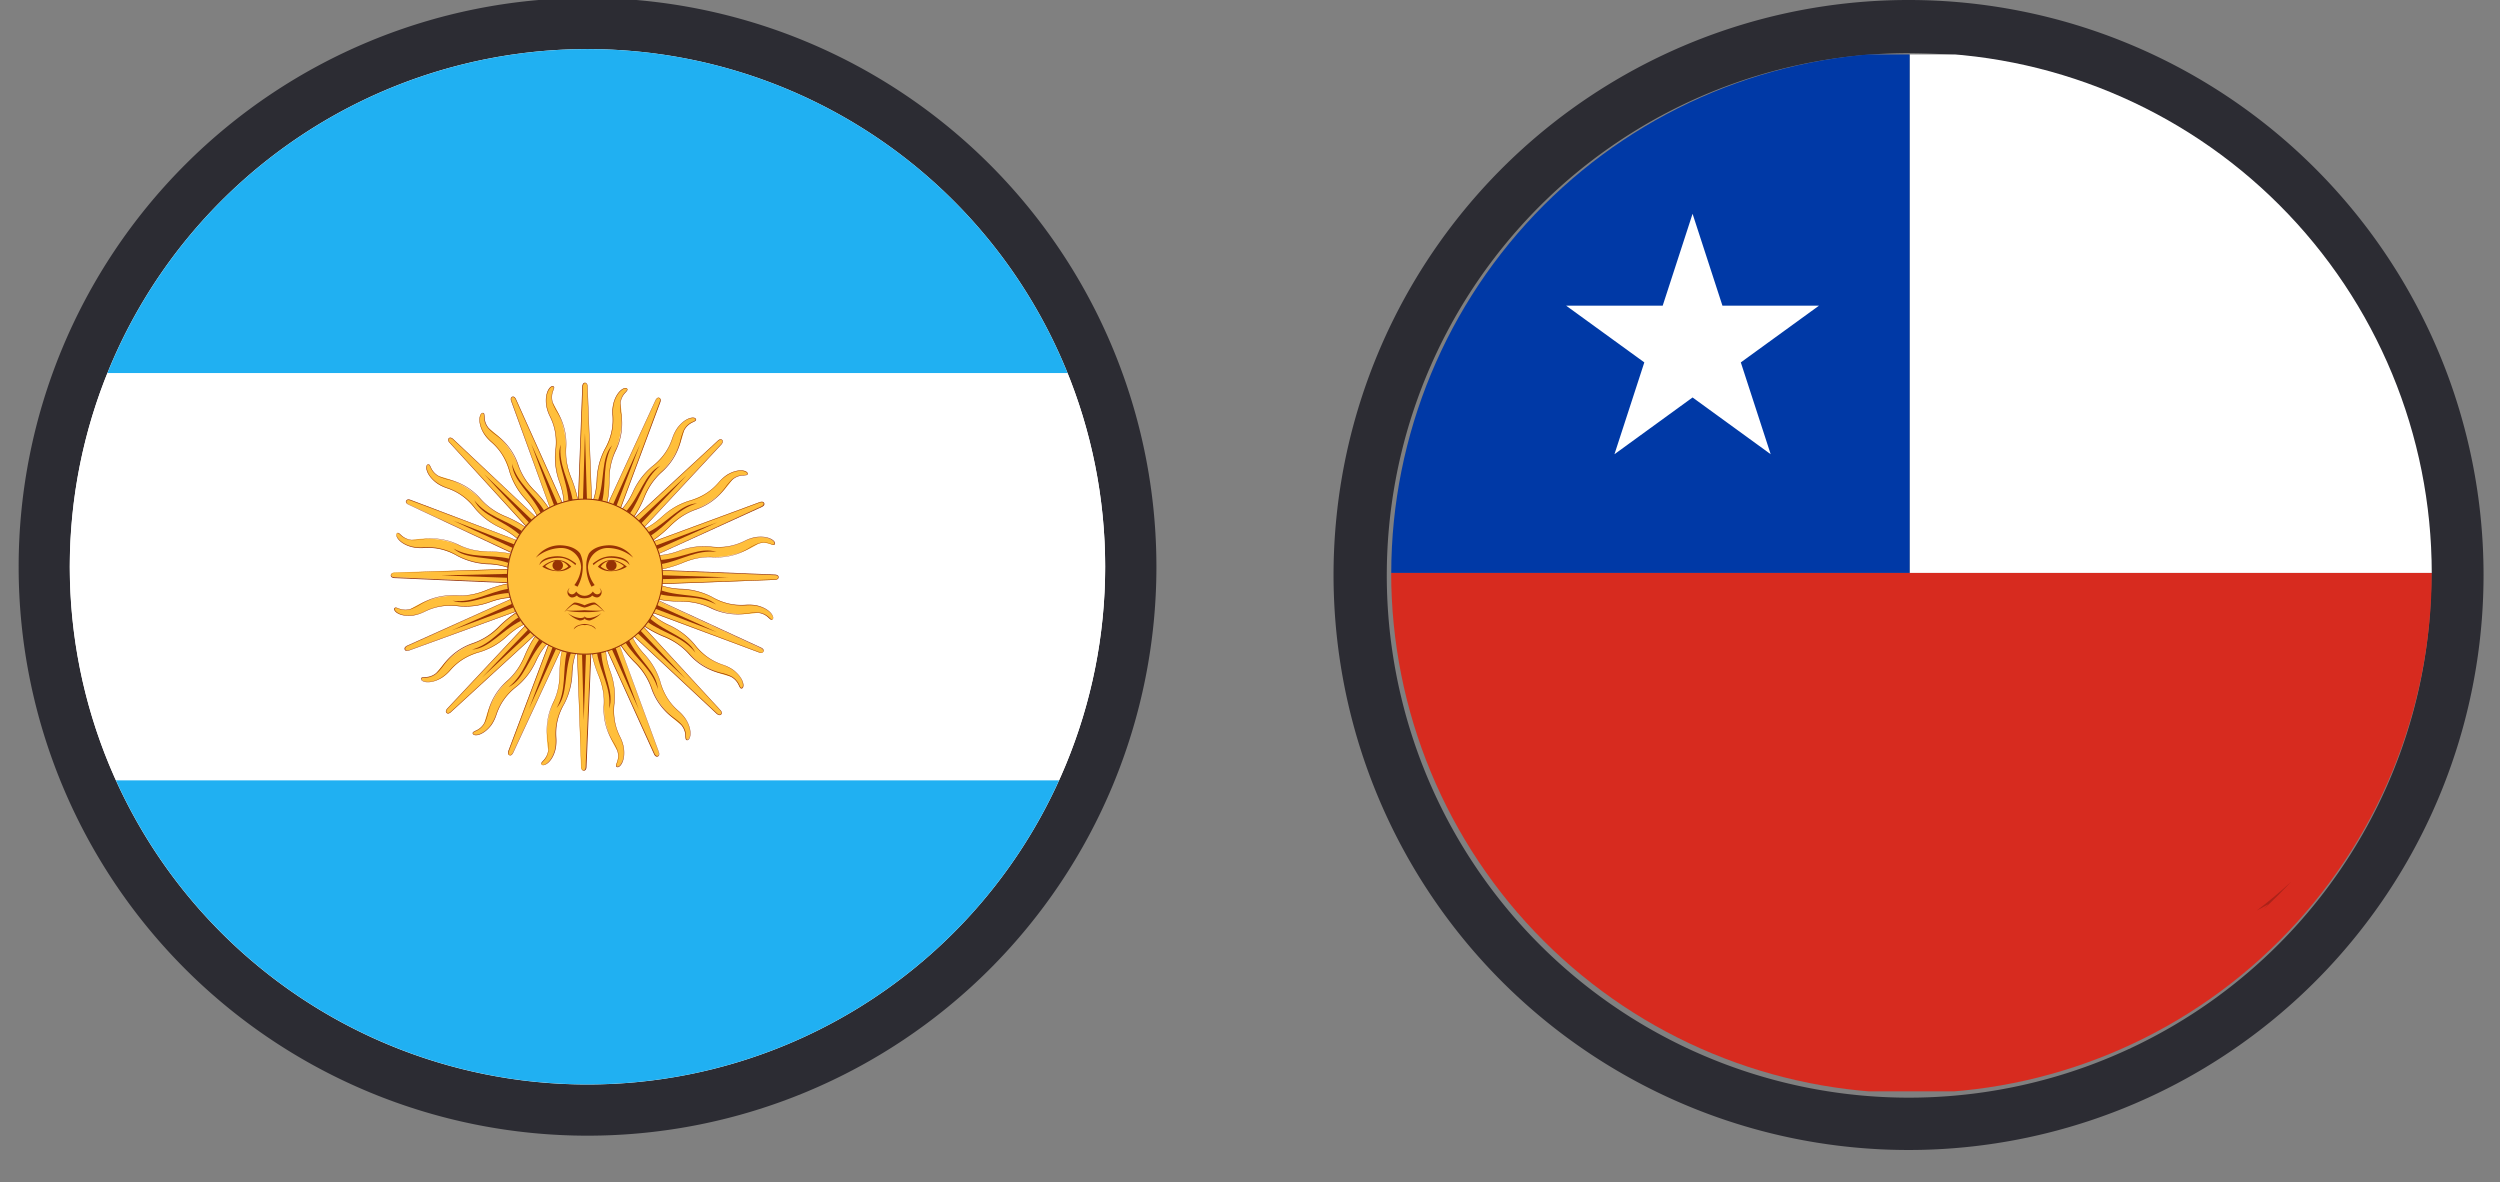
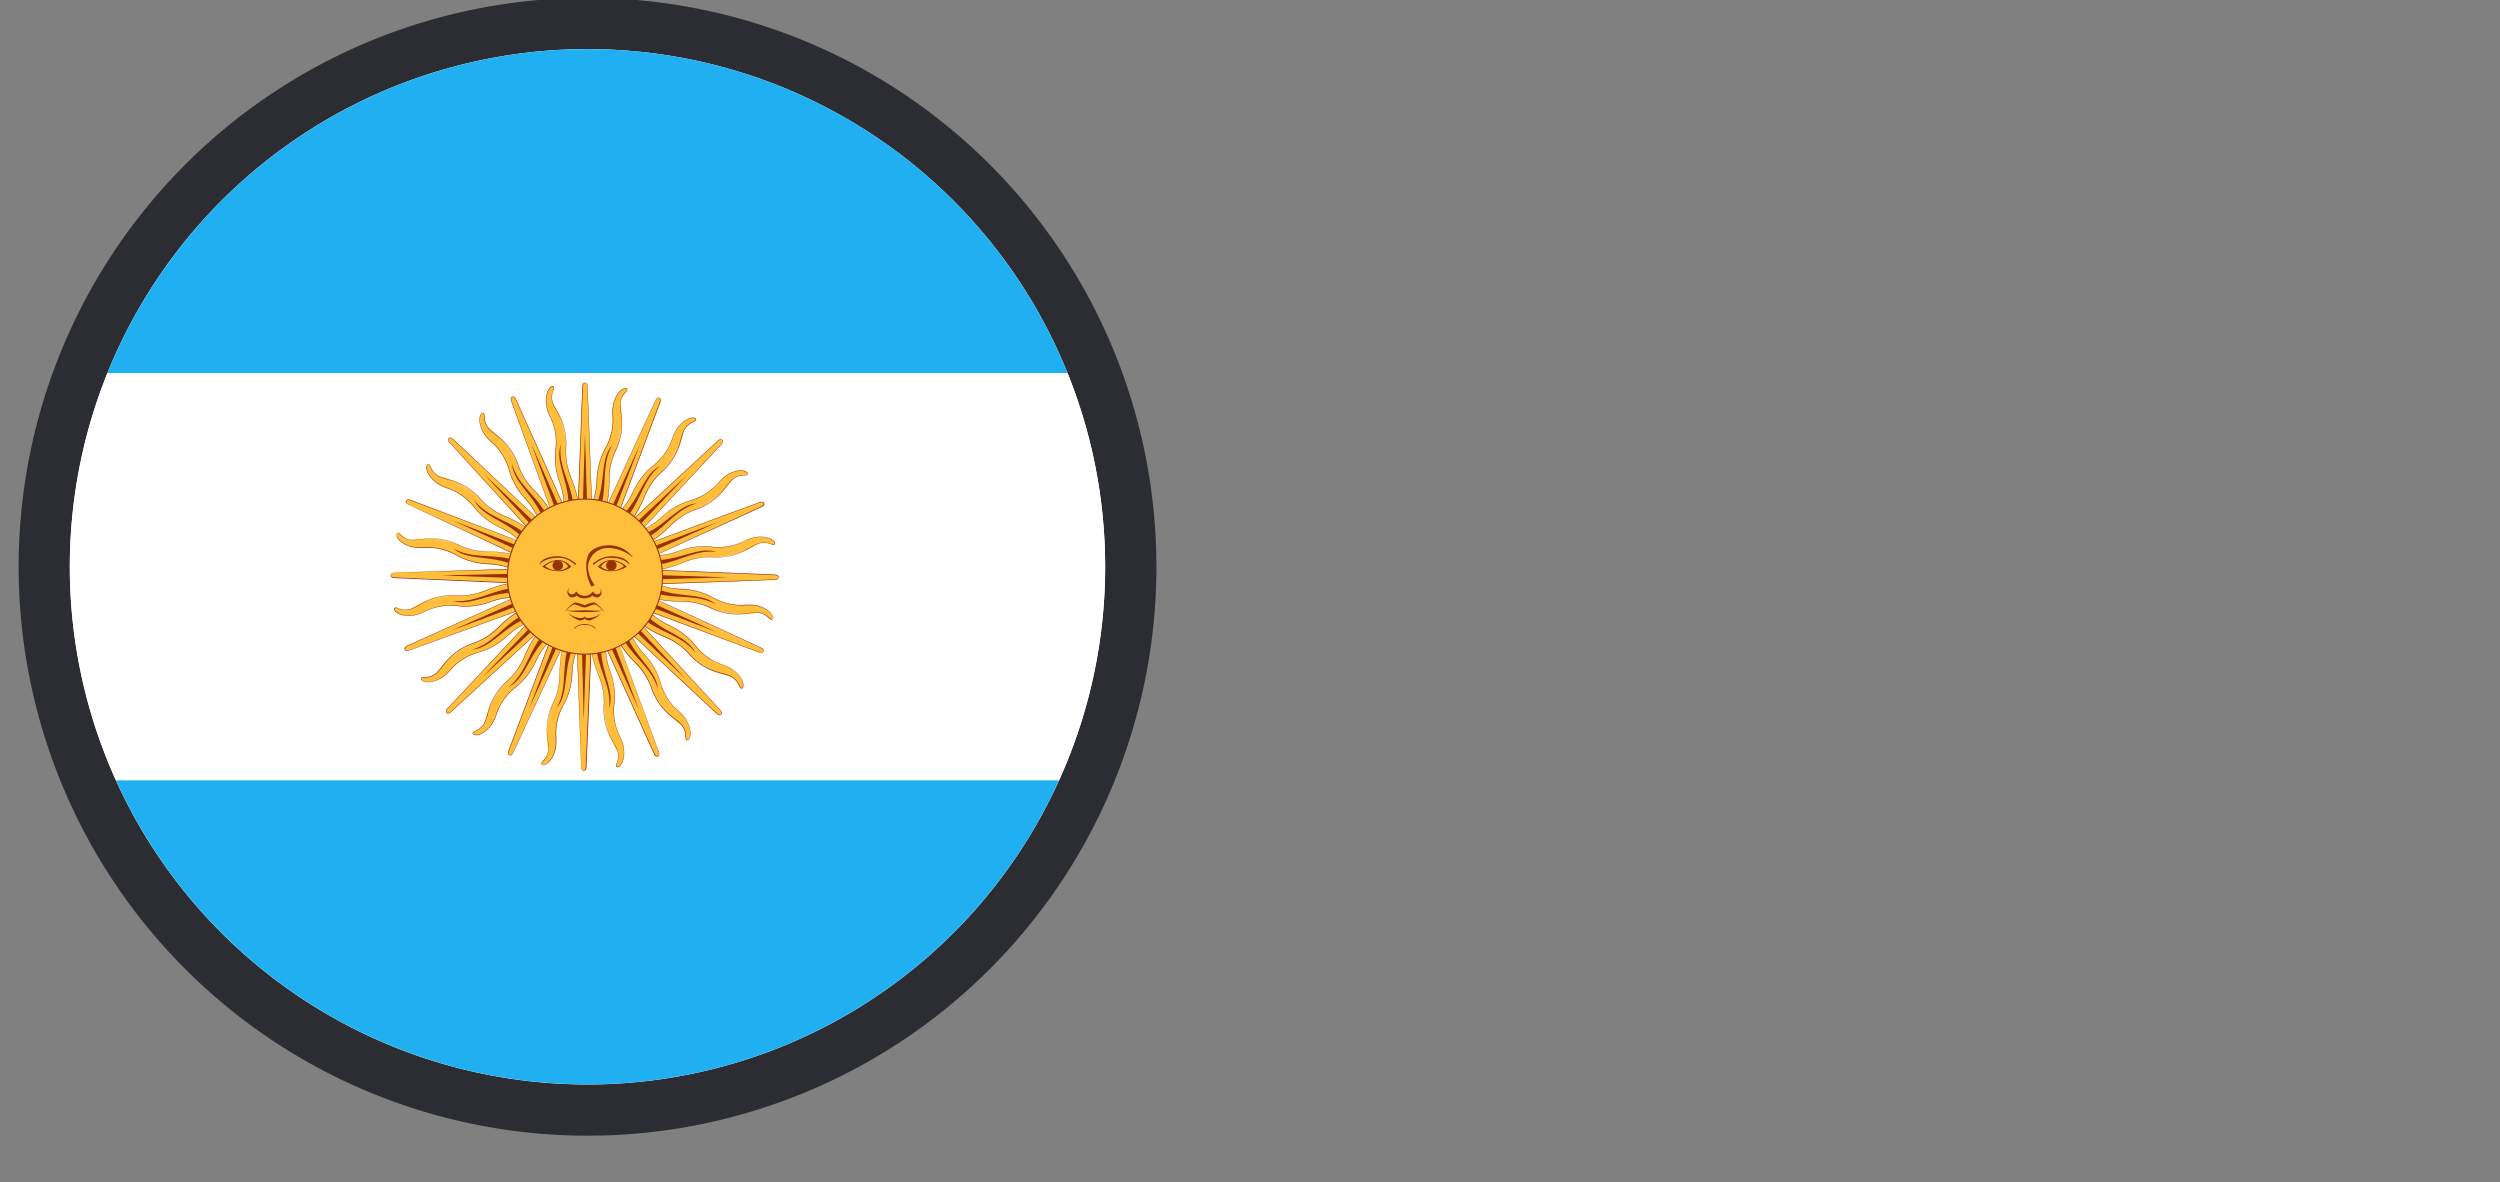
<svg xmlns="http://www.w3.org/2000/svg" width="74" height="35" viewBox="0 0 74 35">
  <rect x="0" y="0" width="74" height="35" fill="#808080" stroke="none" />
  <defs>
    <clipPath id="clip-path">
      <rect id="Rectángulo_512" data-name="Rectángulo 512" width="74" height="35" transform="translate(1428 952)" fill="#fff" opacity="0.59" />
    </clipPath>
    <clipPath id="clip-path-2">
      <rect id="Rectángulo_442" data-name="Rectángulo 442" width="45.798" height="36.139" fill="none" />
    </clipPath>
    <clipPath id="clip-path-3">
      <path id="Trazado_10739" data-name="Trazado 10739" d="M4.808,16.729A15.323,15.323,0,1,0,20.131,1.406,15.323,15.323,0,0,0,4.808,16.729" transform="translate(-4.808 -1.406)" fill="none" />
    </clipPath>
    <clipPath id="clip-path-4">
-       <rect id="Rectángulo_452" data-name="Rectángulo 452" width="44.972" height="34.039" fill="none" />
-     </clipPath>
+       </clipPath>
    <clipPath id="clip-path-5">
      <rect id="Rectángulo_446" data-name="Rectángulo 446" width="44.971" height="34.039" fill="none" />
    </clipPath>
    <clipPath id="clip-path-6">
      <path id="Trazado_10742" data-name="Trazado 10742" d="M.941,16.262A15.4,15.4,0,1,0,16.343.86a15.42,15.42,0,0,0-15.4,15.4" transform="translate(-0.941 -0.86)" fill="none" />
    </clipPath>
    <clipPath id="clip-path-8">
      <rect id="Rectángulo_450" data-name="Rectángulo 450" width="1.026" height="0.86" fill="none" />
    </clipPath>
  </defs>
  <g id="Enmascarar_grupo_5" data-name="Enmascarar grupo 5" transform="translate(-1428 -952)" clip-path="url(#clip-path)">
    <g id="Grupo_2170" data-name="Grupo 2170">
      <g id="Grupo_2137" data-name="Grupo 2137" transform="translate(1421.677 951)">
        <g id="Grupo_732" data-name="Grupo 732" transform="translate(0 0)">
          <g id="Grupo_731" data-name="Grupo 731" clip-path="url(#clip-path-2)">
            <path id="Trazado_10624" data-name="Trazado 10624" d="M20.778.538A16.839,16.839,0,1,0,37.618,17.376,16.839,16.839,0,0,0,20.778.538m0,32.147a15.3,15.3,0,1,1,14.4-10.1,15.313,15.313,0,0,1-14.4,10.1" transform="translate(2.935 0.4)" fill="#2c2c33" />
            <path id="Trazado_10625" data-name="Trazado 10625" d="M35.455,16.729A15.324,15.324,0,1,1,20.132,1.406,15.323,15.323,0,0,1,35.455,16.729" transform="translate(3.581 1.047)" fill="#fff" />
          </g>
        </g>
        <g id="Grupo_734" data-name="Grupo 734" transform="translate(8.39 2.453)">
          <g id="Grupo_733" data-name="Grupo 733" clip-path="url(#clip-path-3)">
            <rect id="Rectángulo_443" data-name="Rectángulo 443" width="45.798" height="12.048" transform="translate(-8.39 -2.454)" fill="#20b0f2" />
            <rect id="Rectángulo_444" data-name="Rectángulo 444" width="45.798" height="12.046" transform="translate(-8.39 21.641)" fill="#20b0f2" />
            <rect id="Rectángulo_445" data-name="Rectángulo 445" width="45.798" height="12.048" transform="translate(-8.39 9.593)" fill="#fff" />
            <path id="Trazado_10626" data-name="Trazado 10626" d="M13.69,10.457a2.4,2.4,0,0,1,.407.082c.117-.543-.021-1.021.244-1.525A2.5,2.5,0,0,0,14.484,7.6c.021-.284.253-.363.2-.429s-.3.065-.4.441.131.6-.258,1.352c-.328.644-.157.988-.335,1.49" transform="translate(1.809 2.878)" fill="#ffbf3b" />
            <path id="Trazado_10627" data-name="Trazado 10627" d="M14.106,10.552l-.007,0a2.164,2.164,0,0,0-.4-.082l-.01,0,0-.009a2.063,2.063,0,0,0,.1-.572,2.147,2.147,0,0,1,.236-.918,1.7,1.7,0,0,0,.234-.993,1.144,1.144,0,0,1,.023-.358c.079-.316.262-.464.361-.464a.062.062,0,0,1,.047.019c.03.033,0,.066-.042.113a.513.513,0,0,0-.152.321,1.62,1.62,0,0,0,.017.274,1.831,1.831,0,0,1-.161,1.139,2,2,0,0,0-.185.918,3.388,3.388,0,0,1-.059.607Zm-.4-.1a2.461,2.461,0,0,1,.391.079,3.4,3.4,0,0,0,.058-.6,2.033,2.033,0,0,1,.185-.925A1.8,1.8,0,0,0,14.5,7.882a1.465,1.465,0,0,1-.016-.277.526.526,0,0,1,.155-.33c.042-.047.061-.072.042-.092a.044.044,0,0,0-.037-.014c-.082,0-.267.133-.347.452a1.173,1.173,0,0,0-.021.354,1.734,1.734,0,0,1-.236,1,2.084,2.084,0,0,0-.234.911,2.088,2.088,0,0,1-.1.569" transform="translate(1.805 2.876)" fill="#973204" />
            <path id="Trazado_10628" data-name="Trazado 10628" d="M13.63,10.509c.066,0,.131,0,.2.009L13.7,7.174s0-.106-.07-.106-.07.106-.07.106l-.127,3.343c.066-.005.131-.009.2-.009" transform="translate(1.618 2.812)" fill="#ffbf3b" />
            <path id="Trazado_10629" data-name="Trazado 10629" d="M13.837,10.529h-.009a2.193,2.193,0,0,0-.391,0h-.009V10.52l.126-3.343c0-.038.017-.112.079-.112s.079.073.079.112Zm-.2-3.45c-.063,0-.063.1-.063.1l-.126,3.336c.068-.005.129-.009.188-.009s.12,0,.188.009L13.7,7.178s0-.1-.063-.1" transform="translate(1.615 2.81)" fill="#973204" />
            <path id="Trazado_10630" data-name="Trazado 10630" d="M13.571,9.874l.058,0L13.571,7.92l-.058,1.956.058,0" transform="translate(1.677 3.447)" fill="#973204" />
            <path id="Trazado_10631" data-name="Trazado 10631" d="M13.891,9.78c.129-.578-.005-1.126.293-1.653-.34.387-.206,1-.415,1.628.042.007.082.016.122.024" transform="translate(1.868 3.601)" fill="#973204" />
            <path id="Trazado_10632" data-name="Trazado 10632" d="M14.179,10.355a2.239,2.239,0,0,1,.344.232c.316-.457.373-.951.81-1.316a2.478,2.478,0,0,0,.674-1.249c.129-.253.373-.237.344-.321s-.3-.056-.534.257-.106.6-.756,1.15c-.551.468-.524.852-.881,1.248" transform="translate(2.174 3.254)" fill="#ffbf3b" />
            <path id="Trazado_10633" data-name="Trazado 10633" d="M14.529,10.6l-.005-.005a2.364,2.364,0,0,0-.344-.23l-.007-.005.005-.007a2,2,0,0,0,.314-.49,2.142,2.142,0,0,1,.567-.757,1.693,1.693,0,0,0,.6-.827,1.23,1.23,0,0,1,.159-.323c.194-.26.419-.326.511-.29a.068.068,0,0,1,.037.037c.014.04-.026.061-.082.087a.538.538,0,0,0-.264.239,1.541,1.541,0,0,0-.089.26,1.828,1.828,0,0,1-.586.991,2,2,0,0,0-.522.778,3.334,3.334,0,0,1-.286.536Zm-.333-.244a2.33,2.33,0,0,1,.33.223,3.39,3.39,0,0,0,.283-.529,2.005,2.005,0,0,1,.525-.784,1.808,1.808,0,0,0,.579-.982,1.74,1.74,0,0,1,.092-.263.521.521,0,0,1,.269-.244c.058-.028.084-.044.075-.07a.047.047,0,0,0-.03-.028c-.075-.031-.3.021-.492.284a1.179,1.179,0,0,0-.157.319,1.7,1.7,0,0,1-.6.832,2.148,2.148,0,0,0-.565.754,2.045,2.045,0,0,1-.309.487" transform="translate(2.169 3.251)" fill="#973204" />
            <path id="Trazado_10634" data-name="Trazado 10634" d="M14.129,10.5q.092.039.178.084l1.166-3.138s.04-.1-.024-.124-.106.07-.106.07l-1.4,3.042a1.8,1.8,0,0,1,.185.066" transform="translate(1.999 2.999)" fill="#ffbf3b" />
            <path id="Trazado_10635" data-name="Trazado 10635" d="M14.313,10.6l-.007,0c-.063-.033-.12-.059-.178-.084s-.115-.045-.181-.066l-.009,0,0-.007,1.4-3.04c.016-.037.059-.1.115-.075s.045.1.03.134Zm1.136-3.265c-.059-.024-.1.066-.1.066l-1.393,3.033c.063.021.12.042.176.065s.112.049.171.08l1.162-3.129s.038-.091-.019-.115" transform="translate(1.994 2.996)" fill="#973204" />
            <path id="Trazado_10636" data-name="Trazado 10636" d="M14.073,9.914l.052.024.7-1.831-.8,1.785.054.021" transform="translate(2.054 3.587)" fill="#973204" />
            <path id="Trazado_10637" data-name="Trazado 10637" d="M14.351,9.89c.34-.485.426-1.042.9-1.415-.462.229-.572.845-1.007,1.345.035.023.07.045.1.07" transform="translate(2.225 3.861)" fill="#973204" />
            <path id="Trazado_10638" data-name="Trazado 10638" d="M14.571,10.269a2.321,2.321,0,0,1,.229.346c.468-.3.71-.736,1.253-.906a2.469,2.469,0,0,0,1.1-.9c.215-.185.435-.075.44-.164s-.258-.168-.592.031-.328.513-1.139.773c-.688.222-.81.586-1.291.815" transform="translate(2.466 3.922)" fill="#ffbf3b" />
            <path id="Trazado_10639" data-name="Trazado 10639" d="M14.8,10.629l0-.007a2.417,2.417,0,0,0-.229-.346l-.005-.007.009,0a2.1,2.1,0,0,0,.476-.333,2.135,2.135,0,0,1,.815-.482,1.715,1.715,0,0,0,.869-.536A1.185,1.185,0,0,1,17,8.678c.281-.168.513-.141.583-.072a.054.054,0,0,1,.021.047c0,.044-.047.045-.11.049a.517.517,0,0,0-.333.12,1.51,1.51,0,0,0-.183.206,1.821,1.821,0,0,1-.92.691,2,2,0,0,0-.78.518,3.5,3.5,0,0,1-.471.386Zm-.215-.354a2.324,2.324,0,0,1,.22.332,3.481,3.481,0,0,0,.462-.379,2.022,2.022,0,0,1,.785-.522,1.811,1.811,0,0,0,.913-.686,1.562,1.562,0,0,1,.185-.209.538.538,0,0,1,.344-.122c.063,0,.094-.007.094-.037a.039.039,0,0,0-.016-.035c-.058-.058-.281-.1-.564.073a1.134,1.134,0,0,0-.267.236,1.716,1.716,0,0,1-.874.539,2.13,2.13,0,0,0-.81.478,2.109,2.109,0,0,1-.473.332" transform="translate(2.461 3.918)" fill="#973204" />
            <path id="Trazado_10640" data-name="Trazado 10640" d="M14.537,10.475c.047.047.091.1.133.145l2.277-2.45s.075-.075.026-.126-.126.026-.126.026l-2.455,2.272c.049.042.1.086.145.133" transform="translate(2.332 3.527)" fill="#ffbf3b" />
            <path id="Trazado_10641" data-name="Trazado 10641" d="M14.674,10.635l-.005-.005a2.232,2.232,0,0,0-.277-.277l-.005-.005.005-.007,2.457-2.272c.026-.028.091-.068.134-.024s0,.108-.024.136Zm2.3-2.581c-.044-.044-.113.024-.115.024l-2.448,2.267c.051.045.1.087.138.129s.084.087.127.14l2.274-2.445s.068-.072.024-.115" transform="translate(2.328 3.524)" fill="#973204" />
            <path id="Trazado_10642" data-name="Trazado 10642" d="M14.495,10.019l.038.042,1.344-1.422-1.426,1.34.044.04" transform="translate(2.376 3.983)" fill="#973204" />
            <path id="Trazado_10643" data-name="Trazado 10643" d="M14.689,10.071c.5-.318.792-.8,1.377-.96-.515.033-.853.56-1.447.857.024.033.047.068.07.1" transform="translate(2.501 4.334)" fill="#973204" />
            <path id="Trazado_10644" data-name="Trazado 10644" d="M14.806,10.228a2.355,2.355,0,0,1,.079.407c.548-.1.937-.408,1.5-.356a2.477,2.477,0,0,0,1.359-.4c.27-.089.433.1.471.017s-.174-.255-.56-.2-.5.349-1.347.277c-.721-.059-.974.232-1.506.258" transform="translate(2.641 4.76)" fill="#ffbf3b" />
            <path id="Trazado_10645" data-name="Trazado 10645" d="M14.882,10.647l0-.007a2.146,2.146,0,0,0-.079-.407l0-.009h.009a2.077,2.077,0,0,0,.569-.126,2.141,2.141,0,0,1,.939-.133,1.711,1.711,0,0,0,1.007-.161,1.141,1.141,0,0,1,.339-.117c.323-.047.529.066.567.157a.068.068,0,0,1,0,.052c-.019.038-.061.024-.12,0a.514.514,0,0,0-.354-.017,1.436,1.436,0,0,0-.248.12,1.838,1.838,0,0,1-1.115.286,1.973,1.973,0,0,0-.92.18,3.455,3.455,0,0,1-.583.175Zm-.063-.408a2.274,2.274,0,0,1,.075.391,3.449,3.449,0,0,0,.574-.173,2.008,2.008,0,0,1,.925-.181A1.8,1.8,0,0,0,17.5,9.991a1.587,1.587,0,0,1,.25-.12.534.534,0,0,1,.365.017c.059.021.089.03.1,0a.053.053,0,0,0,0-.04c-.031-.075-.225-.2-.551-.147a1.133,1.133,0,0,0-.335.113,1.71,1.71,0,0,1-1.014.164,2.114,2.114,0,0,0-.932.131,2.053,2.053,0,0,1-.564.126" transform="translate(2.636 4.757)" fill="#973204" />
            <path id="Trazado_10646" data-name="Trazado 10646" d="M14.794,10.435a1.8,1.8,0,0,1,.066.185L17.9,9.229s.1-.04.072-.106-.126-.024-.126-.024L14.71,10.257c.03.058.059.117.084.178" transform="translate(2.569 4.316)" fill="#ffbf3b" />
            <path id="Trazado_10647" data-name="Trazado 10647" d="M14.861,10.633l0-.009c-.021-.068-.044-.127-.066-.183s-.051-.115-.082-.178l-.005-.007.009,0,3.139-1.159c.035-.014.11-.028.134.03s-.038.1-.075.115Zm3.111-1.5c-.024-.058-.113-.021-.115-.021l-3.132,1.155c.031.061.058.117.08.171s.044.113.065.178L17.9,9.225s.092-.038.068-.1" transform="translate(2.565 4.313)" fill="#973204" />
            <path id="Trazado_10648" data-name="Trazado 10648" d="M14.769,10.177l.021.054,1.787-.8-1.832.693.024.052" transform="translate(2.595 4.574)" fill="#973204" />
            <path id="Trazado_10649" data-name="Trazado 10649" d="M14.849,10.314c.585-.1,1.038-.435,1.64-.359-.489-.166-1,.19-1.665.237.009.04.017.082.024.122" transform="translate(2.655 4.93)" fill="#973204" />
            <path id="Trazado_10650" data-name="Trazado 10650" d="M14.883,10.507a2.241,2.241,0,0,1-.084.407c.544.117,1.023-.017,1.527.248a2.462,2.462,0,0,0,1.41.145c.284.023.363.255.429.2s-.065-.3-.441-.4-.6.131-1.352-.26c-.642-.33-.986-.159-1.489-.339" transform="translate(2.636 5.374)" fill="#ffbf3b" />
            <path id="Trazado_10651" data-name="Trazado 10651" d="M14.794,10.923l0-.007a2.164,2.164,0,0,0,.082-.4l0-.01.009,0a2,2,0,0,0,.572.1,2.127,2.127,0,0,1,.918.237,1.693,1.693,0,0,0,.991.236,1.2,1.2,0,0,1,.358.023c.318.08.464.263.464.363a.062.062,0,0,1-.019.047c-.033.03-.066,0-.113-.042a.513.513,0,0,0-.321-.152,1.437,1.437,0,0,0-.274.016,1.834,1.834,0,0,1-1.14-.162,2,2,0,0,0-.918-.187,3.377,3.377,0,0,1-.606-.061Zm.1-.4a2.285,2.285,0,0,1-.08.391,3.6,3.6,0,0,0,.6.059,2.008,2.008,0,0,1,.925.187,1.806,1.806,0,0,0,1.131.162,1.658,1.658,0,0,1,.277-.017.536.536,0,0,1,.33.157c.047.042.072.061.092.042a.05.05,0,0,0,.014-.037c0-.082-.133-.267-.452-.347a1.108,1.108,0,0,0-.353-.023,1.729,1.729,0,0,1-1-.239,2.109,2.109,0,0,0-.911-.234,2.163,2.163,0,0,1-.569-.1" transform="translate(2.632 5.37)" fill="#973204" />
            <path id="Trazado_10652" data-name="Trazado 10652" d="M14.86,10.447c0,.066,0,.131-.009.2l3.343-.119s.106,0,.106-.072-.106-.07-.106-.07l-3.343-.134c.005.066.009.131.009.2" transform="translate(2.674 5.183)" fill="#ffbf3b" />
            <path id="Trazado_10653" data-name="Trazado 10653" d="M14.846,10.655v-.009c.005-.072.009-.134.009-.2s0-.126-.009-.2v-.007h.009l3.343.133c.038,0,.113.017.112.079s-.073.079-.113.079Zm3.45-.2c0-.063-.1-.063-.1-.063l-3.336-.133c.005.066.009.129.009.188s0,.12-.009.188l3.335-.119s.1,0,.1-.063" transform="translate(2.671 5.181)" fill="#973204" />
            <path id="Trazado_10654" data-name="Trazado 10654" d="M14.857,10.388l0,.058,1.956-.052-1.956-.063,0,.058" transform="translate(2.677 5.243)" fill="#973204" />
            <path id="Trazado_10655" data-name="Trazado 10655" d="M14.822,10.708c.578.131,1.126,0,1.653.3-.387-.342-1-.208-1.628-.419-.007.042-.016.082-.024.122" transform="translate(2.653 5.433)" fill="#973204" />
            <path id="Trazado_10656" data-name="Trazado 10656" d="M14.788,11a2.471,2.471,0,0,1-.232.344c.457.316.951.375,1.314.813a2.461,2.461,0,0,0,1.248.675c.253.129.236.373.319.346s.056-.3-.255-.536-.6-.108-1.148-.757c-.468-.553-.85-.527-1.246-.885" transform="translate(2.454 5.739)" fill="#ffbf3b" />
            <path id="Trazado_10657" data-name="Trazado 10657" d="M14.55,11.346l.007-.007a2.394,2.394,0,0,0,.23-.342l0-.007L14.8,11a1.971,1.971,0,0,0,.49.314,2.151,2.151,0,0,1,.754.571,1.712,1.712,0,0,0,.825.6,1.155,1.155,0,0,1,.323.159c.26.2.326.421.288.511a.056.056,0,0,1-.035.037c-.042.014-.061-.026-.089-.082a.525.525,0,0,0-.237-.263,1.529,1.529,0,0,0-.26-.091,1.8,1.8,0,0,1-.989-.586,1.984,1.984,0,0,0-.777-.524,3.287,3.287,0,0,1-.536-.29Zm.246-.333a2.668,2.668,0,0,1-.223.33,3.3,3.3,0,0,0,.527.283,2.049,2.049,0,0,1,.782.527,1.8,1.8,0,0,0,.981.583,1.382,1.382,0,0,1,.263.092.55.55,0,0,1,.246.269c.026.058.042.086.068.075a.042.042,0,0,0,.026-.028c.033-.075-.019-.3-.283-.494a1.194,1.194,0,0,0-.318-.157,1.718,1.718,0,0,1-.834-.6,2.112,2.112,0,0,0-.75-.567,2.066,2.066,0,0,1-.485-.311" transform="translate(2.45 5.734)" fill="#973204" />
            <path id="Trazado_10658" data-name="Trazado 10658" d="M14.788,10.946q-.039.092-.084.178l3.134,1.171s.1.042.126-.024-.072-.1-.072-.1l-3.036-1.4c-.021.063-.042.124-.068.185" transform="translate(2.565 5.564)" fill="#ffbf3b" />
            <path id="Trazado_10659" data-name="Trazado 10659" d="M14.7,11.132l.005-.007c.031-.063.059-.12.082-.178a1.691,1.691,0,0,0,.068-.183l0-.009.007,0,3.036,1.4c.037.016.1.059.075.115s-.1.044-.134.03Zm3.263,1.141c.024-.058-.066-.1-.066-.1l-3.029-1.4c-.021.065-.044.122-.066.178s-.049.11-.08.171l3.127,1.169s.091.037.115-.021" transform="translate(2.56 5.559)" fill="#973204" />
            <path id="Trazado_10660" data-name="Trazado 10660" d="M14.762,10.89l-.024.052,1.829.7-1.783-.808-.021.054" transform="translate(2.59 5.62)" fill="#973204" />
            <path id="Trazado_10661" data-name="Trazado 10661" d="M14.609,11.168c.483.342,1.04.428,1.413.907-.227-.464-.845-.576-1.344-1.01-.023.035-.045.07-.07.1" transform="translate(2.494 5.79)" fill="#973204" />
            <path id="Trazado_10662" data-name="Trazado 10662" d="M14.5,11.388a2.321,2.321,0,0,1-.346.229c.3.468.733.71.9,1.255a2.468,2.468,0,0,0,.893,1.1c.183.216.075.436.162.441s.169-.258-.03-.592-.511-.33-.771-1.141c-.22-.688-.583-.81-.811-1.293" transform="translate(2.158 6.031)" fill="#ffbf3b" />
            <path id="Trazado_10663" data-name="Trazado 10663" d="M14.151,11.617l.007,0a2.267,2.267,0,0,0,.346-.227l.007-.005,0,.009a2.11,2.11,0,0,0,.333.478,2.121,2.121,0,0,1,.48.815,1.688,1.688,0,0,0,.534.871,1.184,1.184,0,0,1,.236.269c.166.281.141.515.072.583a.058.058,0,0,1-.047.021c-.044,0-.047-.047-.051-.11a.514.514,0,0,0-.119-.333,1.509,1.509,0,0,0-.206-.185,1.817,1.817,0,0,1-.689-.921,2,2,0,0,0-.517-.78,3.4,3.4,0,0,1-.384-.473Zm.354-.213a2.5,2.5,0,0,1-.333.22,3.622,3.622,0,0,0,.379.462,1.993,1.993,0,0,1,.52.787,1.813,1.813,0,0,0,.684.914,1.435,1.435,0,0,1,.208.185.528.528,0,0,1,.122.344c.005.063.007.094.037.1a.051.051,0,0,0,.037-.017c.058-.056.094-.281-.073-.565a1.2,1.2,0,0,0-.234-.265,1.721,1.721,0,0,1-.537-.876,2.116,2.116,0,0,0-.478-.811,2.121,2.121,0,0,1-.33-.473" transform="translate(2.153 6.026)" fill="#973204" />
            <path id="Trazado_10664" data-name="Trazado 10664" d="M14.526,11.354c-.047.047-.1.091-.145.133l2.445,2.282s.075.075.126.026-.024-.126-.024-.126l-2.269-2.46c-.042.049-.086.1-.133.145" transform="translate(2.324 5.897)" fill="#ffbf3b" />
            <path id="Trazado_10665" data-name="Trazado 10665" d="M14.374,11.491l.005-.005a1.844,1.844,0,0,0,.145-.133,1.805,1.805,0,0,0,.133-.143l.005-.007.007.005,2.267,2.462c.028.026.068.091.024.134s-.108,0-.136-.024Zm2.576,2.3c.044-.044-.024-.113-.024-.115l-2.262-2.453c-.045.051-.087.1-.129.138s-.087.084-.14.127l2.44,2.277s.072.07.115.026" transform="translate(2.319 5.893)" fill="#973204" />
            <path id="Trazado_10666" data-name="Trazado 10666" d="M14.482,11.31l-.042.038L15.86,12.7l-1.338-1.429-.04.042" transform="translate(2.368 5.941)" fill="#973204" />
            <path id="Trazado_10667" data-name="Trazado 10667" d="M14.233,11.5c.316.5.8.794.958,1.379-.033-.515-.558-.853-.855-1.447l-.1.068" transform="translate(2.214 6.067)" fill="#973204" />
            <path id="Trazado_10668" data-name="Trazado 10668" d="M14.072,11.621a2.355,2.355,0,0,1-.407.079c.1.546.4.937.352,1.5a2.478,2.478,0,0,0,.4,1.361c.089.27-.1.431-.017.469s.255-.174.2-.558-.347-.5-.274-1.349c.061-.721-.229-.974-.255-1.506" transform="translate(1.791 6.204)" fill="#ffbf3b" />
            <path id="Trazado_10669" data-name="Trazado 10669" d="M13.66,11.7h.007a2.293,2.293,0,0,0,.407-.079l.009,0v.009a2.078,2.078,0,0,0,.124.569,2.144,2.144,0,0,1,.131.939,1.711,1.711,0,0,0,.159,1.007,1.134,1.134,0,0,1,.115.34c.047.323-.066.529-.157.565a.061.061,0,0,1-.052,0c-.038-.019-.024-.061,0-.12a.514.514,0,0,0,.017-.354,1.625,1.625,0,0,0-.119-.248,1.826,1.826,0,0,1-.284-1.115,1.993,1.993,0,0,0-.176-.92,3.244,3.244,0,0,1-.174-.583Zm.408-.061a2.274,2.274,0,0,1-.391.075,3.428,3.428,0,0,0,.171.572,2,2,0,0,1,.18.927,1.814,1.814,0,0,0,.281,1.106,1.55,1.55,0,0,1,.122.251.537.537,0,0,1-.019.363c-.021.061-.03.091,0,.1a.043.043,0,0,0,.038,0c.075-.031.2-.223.15-.55a1.166,1.166,0,0,0-.113-.335,1.72,1.72,0,0,1-.162-1.016,2.092,2.092,0,0,0-.129-.932,2.119,2.119,0,0,1-.124-.564" transform="translate(1.787 6.201)" fill="#973204" />
            <path id="Trazado_10670" data-name="Trazado 10670" d="M14.113,11.609c-.061.024-.124.047-.185.066l1.384,3.047s.04.1.1.07.026-.124.026-.124l-1.152-3.141c-.058.03-.117.058-.178.082" transform="translate(1.987 6.134)" fill="#ffbf3b" />
            <path id="Trazado_10671" data-name="Trazado 10671" d="M13.922,11.675l.009,0c.066-.021.127-.042.185-.065s.113-.051.176-.084l.009,0,0,.009,1.152,3.141c.014.037.028.11-.03.134s-.1-.038-.115-.075Zm1.5,3.115c.058-.024.021-.113.021-.115l-1.148-3.134a1.786,1.786,0,0,1-.171.079c-.056.023-.113.044-.178.065l1.38,3.038s.038.092.1.068" transform="translate(1.982 6.129)" fill="#973204" />
            <path id="Trazado_10672" data-name="Trazado 10672" d="M14.059,11.584,14,11.6l.8,1.789-.689-1.832-.051.023" transform="translate(2.042 6.16)" fill="#973204" />
            <path id="Trazado_10673" data-name="Trazado 10673" d="M13.751,11.664c.1.585.431,1.038.356,1.64.168-.487-.188-1-.234-1.665-.04.01-.082.017-.122.024" transform="translate(1.855 6.218)" fill="#973204" />
            <path id="Trazado_10674" data-name="Trazado 10674" d="M13.818,11.7a2.241,2.241,0,0,1-.407-.084c-.119.543.016,1.021-.25,1.525a2.459,2.459,0,0,0-.15,1.41c-.023.284-.255.361-.2.428s.3-.063.4-.44-.129-.593.263-1.351c.332-.642.162-.986.342-1.488" transform="translate(1.15 6.198)" fill="#ffbf3b" />
            <path id="Trazado_10675" data-name="Trazado 10675" d="M13.41,11.608l.009,0a2.266,2.266,0,0,0,.4.084l.01,0,0,.009a2.051,2.051,0,0,0-.1.572,2.121,2.121,0,0,1-.239.916,1.7,1.7,0,0,0-.237.993,1.205,1.205,0,0,1-.024.358c-.08.316-.263.462-.363.461a.054.054,0,0,1-.047-.019c-.03-.031,0-.065.042-.112a.522.522,0,0,0,.154-.321,1.8,1.8,0,0,0-.016-.274,1.815,1.815,0,0,1,.166-1.139,2,2,0,0,0,.187-.918,3.57,3.57,0,0,1,.063-.606Zm.4.1a2.465,2.465,0,0,1-.391-.08,3.4,3.4,0,0,0-.059.6,2.027,2.027,0,0,1-.19.923,1.809,1.809,0,0,0-.164,1.131,1.465,1.465,0,0,1,.016.277.525.525,0,0,1-.157.328c-.042.049-.061.072-.042.094a.05.05,0,0,0,.037.014c.082,0,.267-.133.349-.45a1.176,1.176,0,0,0,.023-.354,1.72,1.72,0,0,1,.241-1,2.109,2.109,0,0,0,.237-.911,2.082,2.082,0,0,1,.1-.567" transform="translate(1.147 6.195)" fill="#973204" />
            <path id="Trazado_10676" data-name="Trazado 10676" d="M13.613,11.674a1.809,1.809,0,0,1-.2-.01l.11,3.345s0,.1.07.106.072-.106.072-.106l.141-3.343c-.066.005-.131.009-.2.009" transform="translate(1.607 6.236)" fill="#ffbf3b" />
            <path id="Trazado_10677" data-name="Trazado 10677" d="M13.413,11.66l.009,0c.07.005.134.009.2.009a1.929,1.929,0,0,0,.2-.007l.009,0,0,.009-.14,3.343c0,.038-.017.113-.079.112s-.079-.073-.077-.113Zm.188,3.452c.063,0,.063-.1.063-.1l.141-3.335c-.068.005-.131.007-.188.007s-.122,0-.19-.009l.112,3.335s0,.1.063.1" transform="translate(1.603 6.233)" fill="#973204" />
            <path id="Trazado_10678" data-name="Trazado 10678" d="M13.555,11.671l-.058,0,.049,1.956.066-1.956-.058,0" transform="translate(1.665 6.24)" fill="#973204" />
            <path id="Trazado_10679" data-name="Trazado 10679" d="M13.365,11.636c-.133.578,0,1.126-.3,1.651.342-.386.209-1,.422-1.626-.042-.007-.082-.016-.122-.024" transform="translate(1.344 6.216)" fill="#973204" />
            <path id="Trazado_10680" data-name="Trazado 10680" d="M13.83,11.6a2.232,2.232,0,0,1-.342-.234c-.319.457-.379.951-.817,1.314a2.466,2.466,0,0,0-.679,1.244c-.129.255-.373.237-.346.321s.3.056.536-.255.108-.6.761-1.146c.553-.466.527-.85.886-1.244" transform="translate(0.286 6.016)" fill="#ffbf3b" />
            <path id="Trazado_10681" data-name="Trazado 10681" d="M13.488,11.362l.007.005a2.268,2.268,0,0,0,.342.232l.007.005-.005.007a2.037,2.037,0,0,0-.316.489,2.105,2.105,0,0,1-.572.756,1.7,1.7,0,0,0-.6.824,1.173,1.173,0,0,1-.157.323c-.2.26-.422.325-.513.286a.056.056,0,0,1-.037-.035c-.014-.042.026-.061.082-.089a.51.51,0,0,0,.263-.237,1.428,1.428,0,0,0,.091-.26,1.824,1.824,0,0,1,.59-.988,2,2,0,0,0,.525-.775,3.361,3.361,0,0,1,.29-.536Zm.335.246a2.251,2.251,0,0,1-.332-.223,3.513,3.513,0,0,0-.283.525,2.032,2.032,0,0,1-.53.782,1.812,1.812,0,0,0-.585.981,1.412,1.412,0,0,1-.091.262.536.536,0,0,1-.27.244c-.058.028-.086.042-.075.07a.043.043,0,0,0,.03.028c.073.031.295-.019.494-.284a1.164,1.164,0,0,0,.155-.318,1.728,1.728,0,0,1,.606-.831,2.1,2.1,0,0,0,.567-.75,2.1,2.1,0,0,1,.314-.485" transform="translate(0.282 6.011)" fill="#973204" />
            <path id="Trazado_10682" data-name="Trazado 10682" d="M13.611,11.6q-.092-.039-.178-.084l-1.178,3.131s-.042.1.024.126.1-.07.1-.07L13.8,11.669c-.063-.021-.124-.042-.185-.068" transform="translate(0.731 6.127)" fill="#ffbf3b" />
            <path id="Trazado_10683" data-name="Trazado 10683" d="M13.433,11.511l.007,0c.063.033.12.061.176.084s.117.045.185.068l.007,0,0,.009-1.41,3.033c-.016.037-.059.1-.115.075s-.044-.1-.028-.134Zm-1.148,3.26c.058.024.1-.066.1-.066l1.408-3.028c-.065-.021-.124-.042-.178-.065s-.11-.049-.171-.08l-1.174,3.124s-.038.091.019.115" transform="translate(0.728 6.122)" fill="#973204" />
            <path id="Trazado_10684" data-name="Trazado 10684" d="M13.35,11.576c-.017-.007-.035-.016-.052-.024l-.7,1.827L13.4,11.6l-.054-.021" transform="translate(0.992 6.153)" fill="#973204" />
            <path id="Trazado_10685" data-name="Trazado 10685" d="M13.158,11.421c-.344.483-.431,1.04-.909,1.41.462-.225.576-.841,1.012-1.34-.035-.023-.07-.045-.1-.07" transform="translate(0.736 6.055)" fill="#973204" />
            <path id="Trazado_10686" data-name="Trazado 10686" d="M13.8,11.316a2.325,2.325,0,0,1-.227-.347c-.469.3-.714.733-1.256.9a2.47,2.47,0,0,0-1.1.89c-.216.185-.436.075-.441.162s.257.169.592-.028.33-.511,1.143-.768c.689-.218.811-.583,1.295-.81" transform="translate(-0.365 5.719)" fill="#ffbf3b" />
            <path id="Trazado_10687" data-name="Trazado 10687" d="M13.579,10.964l0,.007a2.268,2.268,0,0,0,.227.346l.005.007-.009,0a2.068,2.068,0,0,0-.478.332,2.1,2.1,0,0,1-.818.478,1.7,1.7,0,0,0-.869.532,1.233,1.233,0,0,1-.27.236c-.281.166-.515.14-.583.07a.058.058,0,0,1-.021-.047c0-.044.047-.047.11-.051a.517.517,0,0,0,.335-.117,1.771,1.771,0,0,0,.183-.206,1.819,1.819,0,0,1,.923-.688,1.976,1.976,0,0,0,.782-.515,3.534,3.534,0,0,1,.473-.384Zm.213.354a2.329,2.329,0,0,1-.218-.333,3.266,3.266,0,0,0-.464.379,2.011,2.011,0,0,1-.789.517,1.811,1.811,0,0,0-.914.682,1.535,1.535,0,0,1-.187.208.535.535,0,0,1-.344.122c-.063,0-.092.007-.1.035a.051.051,0,0,0,.017.037c.056.058.281.1.565-.072a1.153,1.153,0,0,0,.265-.234,1.72,1.72,0,0,1,.878-.536,2.1,2.1,0,0,0,.811-.475,2.116,2.116,0,0,1,.475-.33" transform="translate(-0.369 5.715)" fill="#973204" />
            <path id="Trazado_10688" data-name="Trazado 10688" d="M13.654,11.339a1.71,1.71,0,0,1-.131-.147l-2.289,2.441s-.075.075-.026.126.126-.024.126-.024L13.8,11.471c-.051-.042-.1-.086-.145-.133" transform="translate(-0.053 5.885)" fill="#ffbf3b" />
            <path id="Trazado_10689" data-name="Trazado 10689" d="M13.524,11.187l.007.005c.045.054.087.1.131.147s.089.086.143.133l.007.005-.007.005-2.466,2.262c-.026.028-.091.068-.134.024s0-.108.026-.134Zm-2.309,2.57c.044.044.113-.024.115-.024l2.459-2.256c-.051-.044-.1-.086-.138-.129s-.084-.087-.127-.14l-2.282,2.434s-.07.072-.026.115" transform="translate(-0.056 5.881)" fill="#973204" />
            <path id="Trazado_10690" data-name="Trazado 10690" d="M13.2,11.294l-.038-.042L11.8,12.669l1.433-1.335-.042-.04" transform="translate(0.405 5.929)" fill="#973204" />
            <path id="Trazado_10691" data-name="Trazado 10691" d="M13.009,11.045c-.5.314-.8.8-1.38.955.515-.031.855-.557,1.448-.85-.023-.035-.047-.07-.068-.1" transform="translate(0.274 5.775)" fill="#973204" />
            <path id="Trazado_10692" data-name="Trazado 10692" d="M13.734,10.884a2.2,2.2,0,0,1-.077-.407c-.548.1-.939.4-1.506.349a2.46,2.46,0,0,0-1.361.4c-.27.086-.431-.1-.471-.019s.175.255.558.2.5-.346,1.351-.27c.719.063.974-.227,1.506-.251" transform="translate(-0.706 5.352)" fill="#ffbf3b" />
            <path id="Trazado_10693" data-name="Trazado 10693" d="M13.667,10.472l0,.007a2.143,2.143,0,0,0,.077.407l0,.009h-.009a2.091,2.091,0,0,0-.571.122,2.117,2.117,0,0,1-.937.129,1.71,1.71,0,0,0-1.009.157,1.191,1.191,0,0,1-.339.115c-.323.045-.529-.068-.565-.161a.058.058,0,0,1,0-.051c.019-.038.063-.024.12,0a.535.535,0,0,0,.354.019,1.586,1.586,0,0,0,.25-.12,1.828,1.828,0,0,1,1.115-.281,1.992,1.992,0,0,0,.92-.175,3.525,3.525,0,0,1,.585-.175Zm.061.408a2.143,2.143,0,0,1-.073-.391,3.291,3.291,0,0,0-.574.171,2.018,2.018,0,0,1-.927.176,1.806,1.806,0,0,0-1.106.279,1.673,1.673,0,0,1-.251.12.542.542,0,0,1-.365-.019c-.059-.021-.089-.03-.1,0a.049.049,0,0,0,0,.038c.031.075.223.2.55.15a1.127,1.127,0,0,0,.337-.113,1.724,1.724,0,0,1,1.016-.159A2.1,2.1,0,0,0,13.164,11a2.054,2.054,0,0,1,.564-.122" transform="translate(-0.708 5.348)" fill="#973204" />
            <path id="Trazado_10694" data-name="Trazado 10694" d="M13.683,10.925c-.024-.061-.047-.124-.066-.185l-3.049,1.377s-.1.04-.072.1.124.026.124.026L13.765,11.1c-.03-.058-.058-.117-.082-.178" transform="translate(-0.573 5.548)" fill="#ffbf3b" />
            <path id="Trazado_10695" data-name="Trazado 10695" d="M13.625,10.734l0,.009c.021.066.042.127.065.183s.051.115.082.178l0,.009-.007,0-3.145,1.145c-.037.016-.112.028-.134-.03s.04-.1.075-.115Zm-3.118,1.49c.023.058.113.021.115.021L13.758,11.1c-.03-.061-.056-.117-.079-.171s-.042-.113-.063-.178l-3.042,1.373s-.091.038-.068.1" transform="translate(-0.576 5.544)" fill="#973204" />
            <path id="Trazado_10696" data-name="Trazado 10696" d="M13.094,10.869l-.019-.054-1.792.79,1.834-.684-.023-.052" transform="translate(0.016 5.604)" fill="#973204" />
            <path id="Trazado_10697" data-name="Trazado 10697" d="M12.941,10.562c-.585.1-1.04.429-1.64.352.487.169,1-.187,1.663-.23-.009-.04-.016-.082-.023-.122" transform="translate(0.029 5.415)" fill="#973204" />
            <path id="Trazado_10698" data-name="Trazado 10698" d="M13.641,10.632a2.194,2.194,0,0,1,.086-.4c-.543-.12-1.023.012-1.525-.255a2.483,2.483,0,0,0-1.41-.154c-.284-.023-.361-.255-.428-.2s.063.3.44.4.593-.127,1.349.265c.642.333.988.164,1.489.346" transform="translate(-0.681 4.708)" fill="#ffbf3b" />
            <path id="Trazado_10699" data-name="Trazado 10699" d="M13.739,10.225l0,.009a2.266,2.266,0,0,0-.084.4l0,.01-.009,0a1.99,1.99,0,0,0-.572-.1,2.133,2.133,0,0,1-.916-.243,1.7,1.7,0,0,0-.991-.239,1.208,1.208,0,0,1-.358-.026c-.316-.08-.462-.265-.461-.363a.059.059,0,0,1,.019-.047c.031-.03.066,0,.112.042a.522.522,0,0,0,.321.154,1.575,1.575,0,0,0,.274-.014,1.817,1.817,0,0,1,1.139.168,1.994,1.994,0,0,0,.916.19,3.551,3.551,0,0,1,.606.063Zm-.1.4a2.269,2.269,0,0,1,.082-.389,3.435,3.435,0,0,0-.6-.063,2,2,0,0,1-.923-.192,1.824,1.824,0,0,0-1.131-.166,1.455,1.455,0,0,1-.277.014.525.525,0,0,1-.328-.157c-.049-.042-.072-.061-.094-.042a.05.05,0,0,0-.014.037c0,.08.131.267.45.349a1.125,1.125,0,0,0,.354.024,1.721,1.721,0,0,1,1,.243,2.1,2.1,0,0,0,.911.239,2.087,2.087,0,0,1,.567.1" transform="translate(-0.684 4.705)" fill="#973204" />
            <path id="Trazado_10700" data-name="Trazado 10700" d="M13.7,10.424a1.808,1.808,0,0,1,.01-.2l-3.345.1s-.1,0-.106.07.106.072.106.072l3.342.148c-.005-.066-.007-.131-.007-.2" transform="translate(-0.751 5.167)" fill="#ffbf3b" />
            <path id="Trazado_10701" data-name="Trazado 10701" d="M13.717,10.224l0,.009c-.005.07-.009.134-.009.2a1.912,1.912,0,0,0,.007.2v.009h-.007l-3.343-.148c-.038,0-.113-.017-.112-.079s.073-.077.113-.077Zm-3.452.181c0,.063.1.065.1.065l3.335.147c-.005-.068-.007-.129-.007-.188a1.83,1.83,0,0,1,.01-.188l-3.336.1s-.1,0-.1.063" transform="translate(-0.753 5.164)" fill="#973204" />
            <path id="Trazado_10702" data-name="Trazado 10702" d="M13.06,10.366l0-.058-1.956.045,1.956.07,0-.058" transform="translate(-0.116 5.226)" fill="#973204" />
            <path id="Trazado_10703" data-name="Trazado 10703" d="M12.966,10.179c-.578-.133-1.126,0-1.651-.3.386.342,1,.213,1.626.426.007-.042.016-.082.024-.122" transform="translate(0.04 4.904)" fill="#973204" />
            <path id="Trazado_10704" data-name="Trazado 10704" d="M13.54,10.644a2.232,2.232,0,0,1,.234-.342c-.455-.319-.949-.379-1.311-.818A2.479,2.479,0,0,0,11.219,8.8c-.253-.131-.236-.375-.319-.346s-.058.3.253.536.6.11,1.145.763c.466.555.848.53,1.242.89" transform="translate(-0.3 3.845)" fill="#ffbf3b" />
            <path id="Trazado_10705" data-name="Trazado 10705" d="M13.787,10.3l-.005.005a2.268,2.268,0,0,0-.232.342l-.005.007-.007-.005a2.1,2.1,0,0,0-.489-.318,2.137,2.137,0,0,1-.754-.572,1.682,1.682,0,0,0-.824-.6A1.168,1.168,0,0,1,11.152,9c-.262-.2-.326-.422-.288-.513a.068.068,0,0,1,.037-.037c.04-.014.061.026.087.084a.525.525,0,0,0,.237.263,1.684,1.684,0,0,0,.26.092,1.815,1.815,0,0,1,.986.59,1.987,1.987,0,0,0,.775.527,3.426,3.426,0,0,1,.534.291Zm-.246.332a2.228,2.228,0,0,1,.225-.328,3.472,3.472,0,0,0-.527-.286,2.008,2.008,0,0,1-.778-.53A1.805,1.805,0,0,0,11.48,8.9a1.712,1.712,0,0,1-.262-.092.527.527,0,0,1-.243-.272c-.028-.058-.044-.084-.07-.075a.047.047,0,0,0-.028.03c-.031.073.019.3.283.494a1.193,1.193,0,0,0,.316.159,1.7,1.7,0,0,1,.831.606,2.109,2.109,0,0,0,.749.571,2.055,2.055,0,0,1,.485.312" transform="translate(-0.303 3.841)" fill="#973204" />
            <path id="Trazado_10706" data-name="Trazado 10706" d="M13.687,10.425c.026-.061.054-.12.086-.178L10.644,9.063s-.1-.042-.126.024.07.1.07.1l3.031,1.419c.021-.063.042-.124.068-.185" transform="translate(-0.558 4.289)" fill="#ffbf3b" />
            <path id="Trazado_10707" data-name="Trazado 10707" d="M13.785,10.248l-.005.007c-.031.063-.059.12-.084.176s-.045.117-.068.185l0,.007-.009,0L10.587,9.2c-.035-.016-.1-.059-.073-.115s.1-.044.134-.028ZM10.527,9.093c-.024.058.065.1.066.1L13.618,10.6c.021-.065.042-.124.065-.178s.051-.11.082-.171L10.642,9.074s-.091-.038-.115.019" transform="translate(-0.561 4.286)" fill="#973204" />
            <path id="Trazado_10708" data-name="Trazado 10708" d="M13.1,10.163l.024-.052L11.3,9.4l1.78.815.021-.054" transform="translate(0.029 4.551)" fill="#973204" />
            <path id="Trazado_10709" data-name="Trazado 10709" d="M13.077,9.972c-.483-.344-1.038-.433-1.408-.913.225.464.839.578,1.338,1.016.023-.035.045-.07.07-.1" transform="translate(0.304 4.296)" fill="#973204" />
            <path id="Trazado_10710" data-name="Trazado 10710" d="M13.453,10.614a2.325,2.325,0,0,1,.347-.227c-.3-.469-.731-.714-.9-1.258a2.475,2.475,0,0,0-.888-1.106c-.183-.218-.073-.436-.162-.441s-.169.257.028.592.511.332.766,1.145c.216.689.581.813.806,1.3" transform="translate(0.371 3.194)" fill="#ffbf3b" />
            <path id="Trazado_10711" data-name="Trazado 10711" d="M13.814,10.394l-.007.005a2.212,2.212,0,0,0-.346.225l-.007.005,0-.009a2.118,2.118,0,0,0-.332-.48,2.124,2.124,0,0,1-.476-.818,1.7,1.7,0,0,0-.529-.871,1.153,1.153,0,0,1-.236-.27c-.166-.281-.138-.515-.068-.585a.059.059,0,0,1,.047-.019c.044,0,.045.047.049.11a.521.521,0,0,0,.119.335,1.484,1.484,0,0,0,.2.183,1.831,1.831,0,0,1,.686.925,1.991,1.991,0,0,0,.513.784,3.414,3.414,0,0,1,.382.475Zm-.354.213a2.329,2.329,0,0,1,.333-.218,3.49,3.49,0,0,0-.377-.464,2.037,2.037,0,0,1-.517-.789,1.8,1.8,0,0,0-.679-.918,1.535,1.535,0,0,1-.208-.187.532.532,0,0,1-.12-.344c0-.063-.007-.092-.035-.1a.049.049,0,0,0-.037.017c-.058.056-.1.281.07.565a1.2,1.2,0,0,0,.234.267,1.733,1.733,0,0,1,.534.878,2.1,2.1,0,0,0,.473.813,2.073,2.073,0,0,1,.328.475" transform="translate(0.368 3.191)" fill="#973204" />
            <path id="Trazado_10712" data-name="Trazado 10712" d="M13.66,10.469c.047-.047.1-.089.147-.131L11.371,8.043s-.075-.075-.124-.026.023.126.023.126l2.256,2.471c.044-.051.087-.1.134-.145" transform="translate(-0.024 3.507)" fill="#ffbf3b" />
            <path id="Trazado_10713" data-name="Trazado 10713" d="M13.821,10.341l-.007.005c-.054.045-.1.087-.147.131s-.086.089-.133.143l-.005.007-.005-.007L11.268,8.149c-.028-.026-.068-.091-.024-.134s.108,0,.134.026ZM11.254,8.026c-.044.044.023.113.024.115L13.529,10.6a1.661,1.661,0,0,1,.129-.138c.042-.042.087-.084.14-.127L11.369,8.052s-.072-.07-.115-.026" transform="translate(-0.028 3.504)" fill="#973204" />
            <path id="Trazado_10714" data-name="Trazado 10714" d="M13.208,10.01l.042-.038L11.836,8.617l1.331,1.434.04-.042" transform="translate(0.428 3.966)" fill="#973204" />
            <path id="Trazado_10715" data-name="Trazado 10715" d="M13.26,9.824c-.314-.5-.794-.8-.951-1.384.03.517.555.857.846,1.452q.052-.037.1-.068" transform="translate(0.78 3.834)" fill="#973204" />
            <path id="Trazado_10716" data-name="Trazado 10716" d="M13.414,10.548a2.382,2.382,0,0,1,.407-.077c-.094-.548-.4-.939-.346-1.506a2.479,2.479,0,0,0-.4-1.361c-.087-.272.1-.433.021-.471s-.257.173-.2.558.344.5.269,1.349c-.065.721.225.974.248,1.508" transform="translate(1.211 2.857)" fill="#ffbf3b" />
            <path id="Trazado_10717" data-name="Trazado 10717" d="M13.832,10.481h-.007a2.143,2.143,0,0,0-.407.077l-.009,0v-.009a2.091,2.091,0,0,0-.122-.571,2.127,2.127,0,0,1-.126-.939,1.69,1.69,0,0,0-.155-1.007,1.166,1.166,0,0,1-.113-.34c-.045-.323.07-.529.161-.565a.063.063,0,0,1,.051,0c.04.019.024.061,0,.12a.523.523,0,0,0-.019.354,1.626,1.626,0,0,0,.119.248,1.826,1.826,0,0,1,.277,1.117,2.015,2.015,0,0,0,.175.92,3.575,3.575,0,0,1,.173.585Zm-.408.059a2.3,2.3,0,0,1,.391-.073,3.29,3.29,0,0,0-.169-.574,2.017,2.017,0,0,1-.175-.927,1.8,1.8,0,0,0-.277-1.108,1.5,1.5,0,0,1-.119-.251.536.536,0,0,1,.019-.363c.021-.059.031-.089.005-.1a.047.047,0,0,0-.04,0c-.075.03-.2.223-.152.55a1.185,1.185,0,0,0,.113.335,1.723,1.723,0,0,1,.155,1.016,2.162,2.162,0,0,0,.126.934,2.04,2.04,0,0,1,.122.564" transform="translate(1.208 2.854)" fill="#973204" />
            <path id="Trazado_10718" data-name="Trazado 10718" d="M13.62,10.5c.061-.024.124-.045.185-.065l-1.37-3.054s-.04-.1-.106-.072-.024.126-.024.126l1.138,3.146c.058-.03.117-.058.178-.082" transform="translate(0.768 2.988)" fill="#ffbf3b" />
            <path id="Trazado_10719" data-name="Trazado 10719" d="M13.819,10.441l-.009,0c-.066.021-.127.044-.183.066a1.961,1.961,0,0,0-.18.082l-.007,0,0-.009L12.3,7.439c-.016-.037-.028-.112.03-.134s.1.04.115.077ZM12.335,7.319c-.058.023-.023.113-.021.115l1.134,3.139c.061-.031.117-.056.171-.079s.113-.044.178-.063L12.431,7.387s-.038-.091-.1-.068" transform="translate(0.764 2.985)" fill="#973204" />
            <path id="Trazado_10720" data-name="Trazado 10720" d="M13.365,9.908l.054-.019-.787-1.794.681,1.836.052-.023" transform="translate(1.021 3.577)" fill="#973204" />
            <path id="Trazado_10721" data-name="Trazado 10721" d="M13.506,9.756c-.1-.585-.429-1.04-.351-1.642-.169.487.185,1,.227,1.665.04-.009.082-.016.124-.023" transform="translate(1.377 3.592)" fill="#973204" />
            <path id="Trazado_10722" data-name="Trazado 10722" d="M14.525,9.04a2.294,2.294,0,1,1-2.293,2.293A2.293,2.293,0,0,1,14.525,9.04" transform="translate(0.723 4.281)" fill="#ffbf3b" />
            <path id="Trazado_10723" data-name="Trazado 10723" d="M14.532,13.649a2.309,2.309,0,1,1,2.309-2.309,2.312,2.312,0,0,1-2.309,2.309m0-4.588a2.279,2.279,0,1,0,2.279,2.279,2.282,2.282,0,0,0-2.279-2.279" transform="translate(0.716 4.275)" fill="#973204" />
-             <path id="Trazado_10724" data-name="Trazado 10724" d="M13.855,11a.98.98,0,0,0,.2-.525.592.592,0,0,0-.639-.571,1.171,1.171,0,0,0-.7.286.874.874,0,0,1,.712-.368c.468.009.6.25.6.25a.809.809,0,0,1,.075.387,1.191,1.191,0,0,1-.154.59Z" transform="translate(1.079 4.865)" fill="#973204" />
            <path id="Trazado_10725" data-name="Trazado 10725" d="M13.838,10.271a.8.8,0,0,0-.363-.206c-.187-.03-.571,0-.7.206,0,0,.012-.236.5-.262a.787.787,0,0,1,.4.092c.176.106.188.131.188.131Z" transform="translate(1.125 5.003)" fill="#973204" />
            <path id="Trazado_10726" data-name="Trazado 10726" d="M13.239,10.073a.85.85,0,0,0-.417.2.865.865,0,0,0,.457.133.551.551,0,0,0,.4-.133.541.541,0,0,0-.438-.2m.01.316a.627.627,0,0,1-.346-.134.707.707,0,0,1,.363-.161.392.392,0,0,1,.325.174.5.5,0,0,1-.342.12" transform="translate(1.163 5.048)" fill="#973204" />
            <path id="Trazado_10727" data-name="Trazado 10727" d="M13.306,10.231a.155.155,0,1,0-.155.155.156.156,0,0,0,.155-.155" transform="translate(1.291 5.053)" fill="#973204" />
            <path id="Trazado_10728" data-name="Trazado 10728" d="M13.816,11a.98.98,0,0,1-.2-.525.592.592,0,0,1,.639-.571,1.171,1.171,0,0,1,.7.286.874.874,0,0,0-.712-.368c-.468.009-.6.25-.6.25a.809.809,0,0,0-.075.387,1.191,1.191,0,0,0,.154.59Z" transform="translate(1.72 4.865)" fill="#973204" />
            <path id="Trazado_10729" data-name="Trazado 10729" d="M13.7,10.271a.8.8,0,0,1,.363-.206c.187-.03.571,0,.7.206,0,0-.012-.236-.5-.262a.788.788,0,0,0-.4.092c-.176.106-.188.131-.188.131Z" transform="translate(1.803 5.003)" fill="#973204" />
            <path id="Trazado_10730" data-name="Trazado 10730" d="M13.765,10.273a.553.553,0,0,0,.4.133.865.865,0,0,0,.457-.133.854.854,0,0,0-.417-.2.551.551,0,0,0-.44.2m.086-.005a.393.393,0,0,1,.326-.175.707.707,0,0,1,.361.161.611.611,0,0,1-.344.134.509.509,0,0,1-.344-.12" transform="translate(1.865 5.048)" fill="#973204" />
            <path id="Trazado_10731" data-name="Trazado 10731" d="M14.195,10.545s.1.119-.009.176-.185-.07-.185-.07a.3.3,0,0,1-.492,0s-.075.129-.185.07-.009-.176-.009-.176a.159.159,0,0,0,.005.262c.084.068.211-.037.211-.037.038.075.183.086.223.084s.185-.009.223-.084c0,0,.127.1.211.037a.159.159,0,0,0,.005-.262" transform="translate(1.481 5.403)" fill="#973204" />
            <path id="Trazado_10732" data-name="Trazado 10732" d="M14.107,10.8c-.08-.03-.283.061-.312.075-.031-.014-.234-.1-.314-.075a1.385,1.385,0,0,0-.284.277c.014-.007.211-.215.284-.223s.18.059.265.077l.037.012v0s.005,0,.012,0h.01v0l.037-.012c.086-.017.192-.086.265-.077s.27.216.284.223a1.385,1.385,0,0,0-.284-.277" transform="translate(1.441 5.588)" fill="#973204" />
            <path id="Trazado_10733" data-name="Trazado 10733" d="M13.777,10.981a2.508,2.508,0,0,0,.56-.045,5.171,5.171,0,0,1-.56-.012v0h0v0a5.1,5.1,0,0,1-.557.012,2.486,2.486,0,0,0,.557.045h0Z" transform="translate(1.457 5.684)" fill="#973204" />
            <path id="Trazado_10734" data-name="Trazado 10734" d="M13.541,11.02h0v0" transform="translate(1.698 5.757)" fill="#973204" />
            <path id="Trazado_10735" data-name="Trazado 10735" d="M13.589,11.115a.7.7,0,0,1-.332-.141.844.844,0,0,0,.346.218.25.25,0,0,0,.15-.049V11.06c0,.016-.017.068-.164.056" transform="translate(1.487 5.722)" fill="#973204" />
            <path id="Trazado_10736" data-name="Trazado 10736" d="M13.705,11.115c-.147.012-.162-.04-.164-.056v.084a.25.25,0,0,0,.15.049.844.844,0,0,0,.346-.218.7.7,0,0,1-.332.141" transform="translate(1.698 5.722)" fill="#973204" />
            <path id="Trazado_10737" data-name="Trazado 10737" d="M13.684,11.157h0c-.037,0-.3.028-.326.162a.361.361,0,0,1,.326-.127h0a.356.356,0,0,1,.325.127c-.028-.134-.29-.159-.325-.162" transform="translate(1.559 5.859)" fill="#973204" />
            <path id="Trazado_10738" data-name="Trazado 10738" d="M14.215,10.231a.155.155,0,1,0-.155.155.156.156,0,0,0,.155-.155" transform="translate(1.969 5.053)" fill="#973204" />
          </g>
        </g>
      </g>
      <g id="Grupo_2138" data-name="Grupo 2138" transform="translate(1467.475 952)">
        <g id="Grupo_745" data-name="Grupo 745" clip-path="url(#clip-path-4)">
          <g id="Grupo_737" data-name="Grupo 737" transform="translate(0 -0.001)">
            <g id="Grupo_736" data-name="Grupo 736" clip-path="url(#clip-path-5)">
              <path id="Trazado_10740" data-name="Trazado 10740" d="M17.019,0A17.02,17.02,0,1,0,34.038,17.019,17.019,17.019,0,0,0,17.019,0m0,32.491A15.459,15.459,0,1,1,31.574,22.28,15.478,15.478,0,0,1,17.019,32.491" transform="translate(0 0.001)" fill="#2c2c33" />
            </g>
          </g>
          <g id="Grupo_739" data-name="Grupo 739" transform="translate(1.704 1.557)">
            <g id="Grupo_738" data-name="Grupo 738" clip-path="url(#clip-path-6)">
              <rect id="Rectángulo_447" data-name="Rectángulo 447" width="27.922" height="15.346" transform="translate(15.346 0.056)" fill="#fff" />
              <rect id="Rectángulo_448" data-name="Rectángulo 448" width="15.346" height="15.346" transform="translate(0 0.056)" fill="#0039a6" />
              <rect id="Rectángulo_449" data-name="Rectángulo 449" width="43.268" height="15.346" transform="translate(0 15.401)" fill="#d72b1f" />
              <path id="Trazado_10741" data-name="Trazado 10741" d="M7.544,3.495l.884,2.719h2.859L8.972,7.894l.884,2.718L7.544,8.932l-2.312,1.68.884-2.718L3.8,6.214H6.66Z" transform="translate(1.377 1.276)" fill="#fff" />
            </g>
          </g>
          <g id="Grupo_744" data-name="Grupo 744" transform="translate(0 -0.001)">
            <g id="Grupo_743" data-name="Grupo 743" clip-path="url(#clip-path-5)">
              <g id="Grupo_742" data-name="Grupo 742" transform="translate(27.322 26.096)" opacity="0.2">
                <g id="Grupo_741" data-name="Grupo 741">
                  <g id="Grupo_740" data-name="Grupo 740" clip-path="url(#clip-path-8)">
                    <path id="Trazado_10743" data-name="Trazado 10743" d="M16.117,14.413c-.263.281-.536.554-.817.815.045-.047.091-.1.134-.145-.114.065-.228.129-.344.19.357-.27.7-.558,1.027-.86" transform="translate(-15.091 -14.413)" />
                  </g>
                </g>
              </g>
            </g>
          </g>
        </g>
      </g>
    </g>
  </g>
</svg>